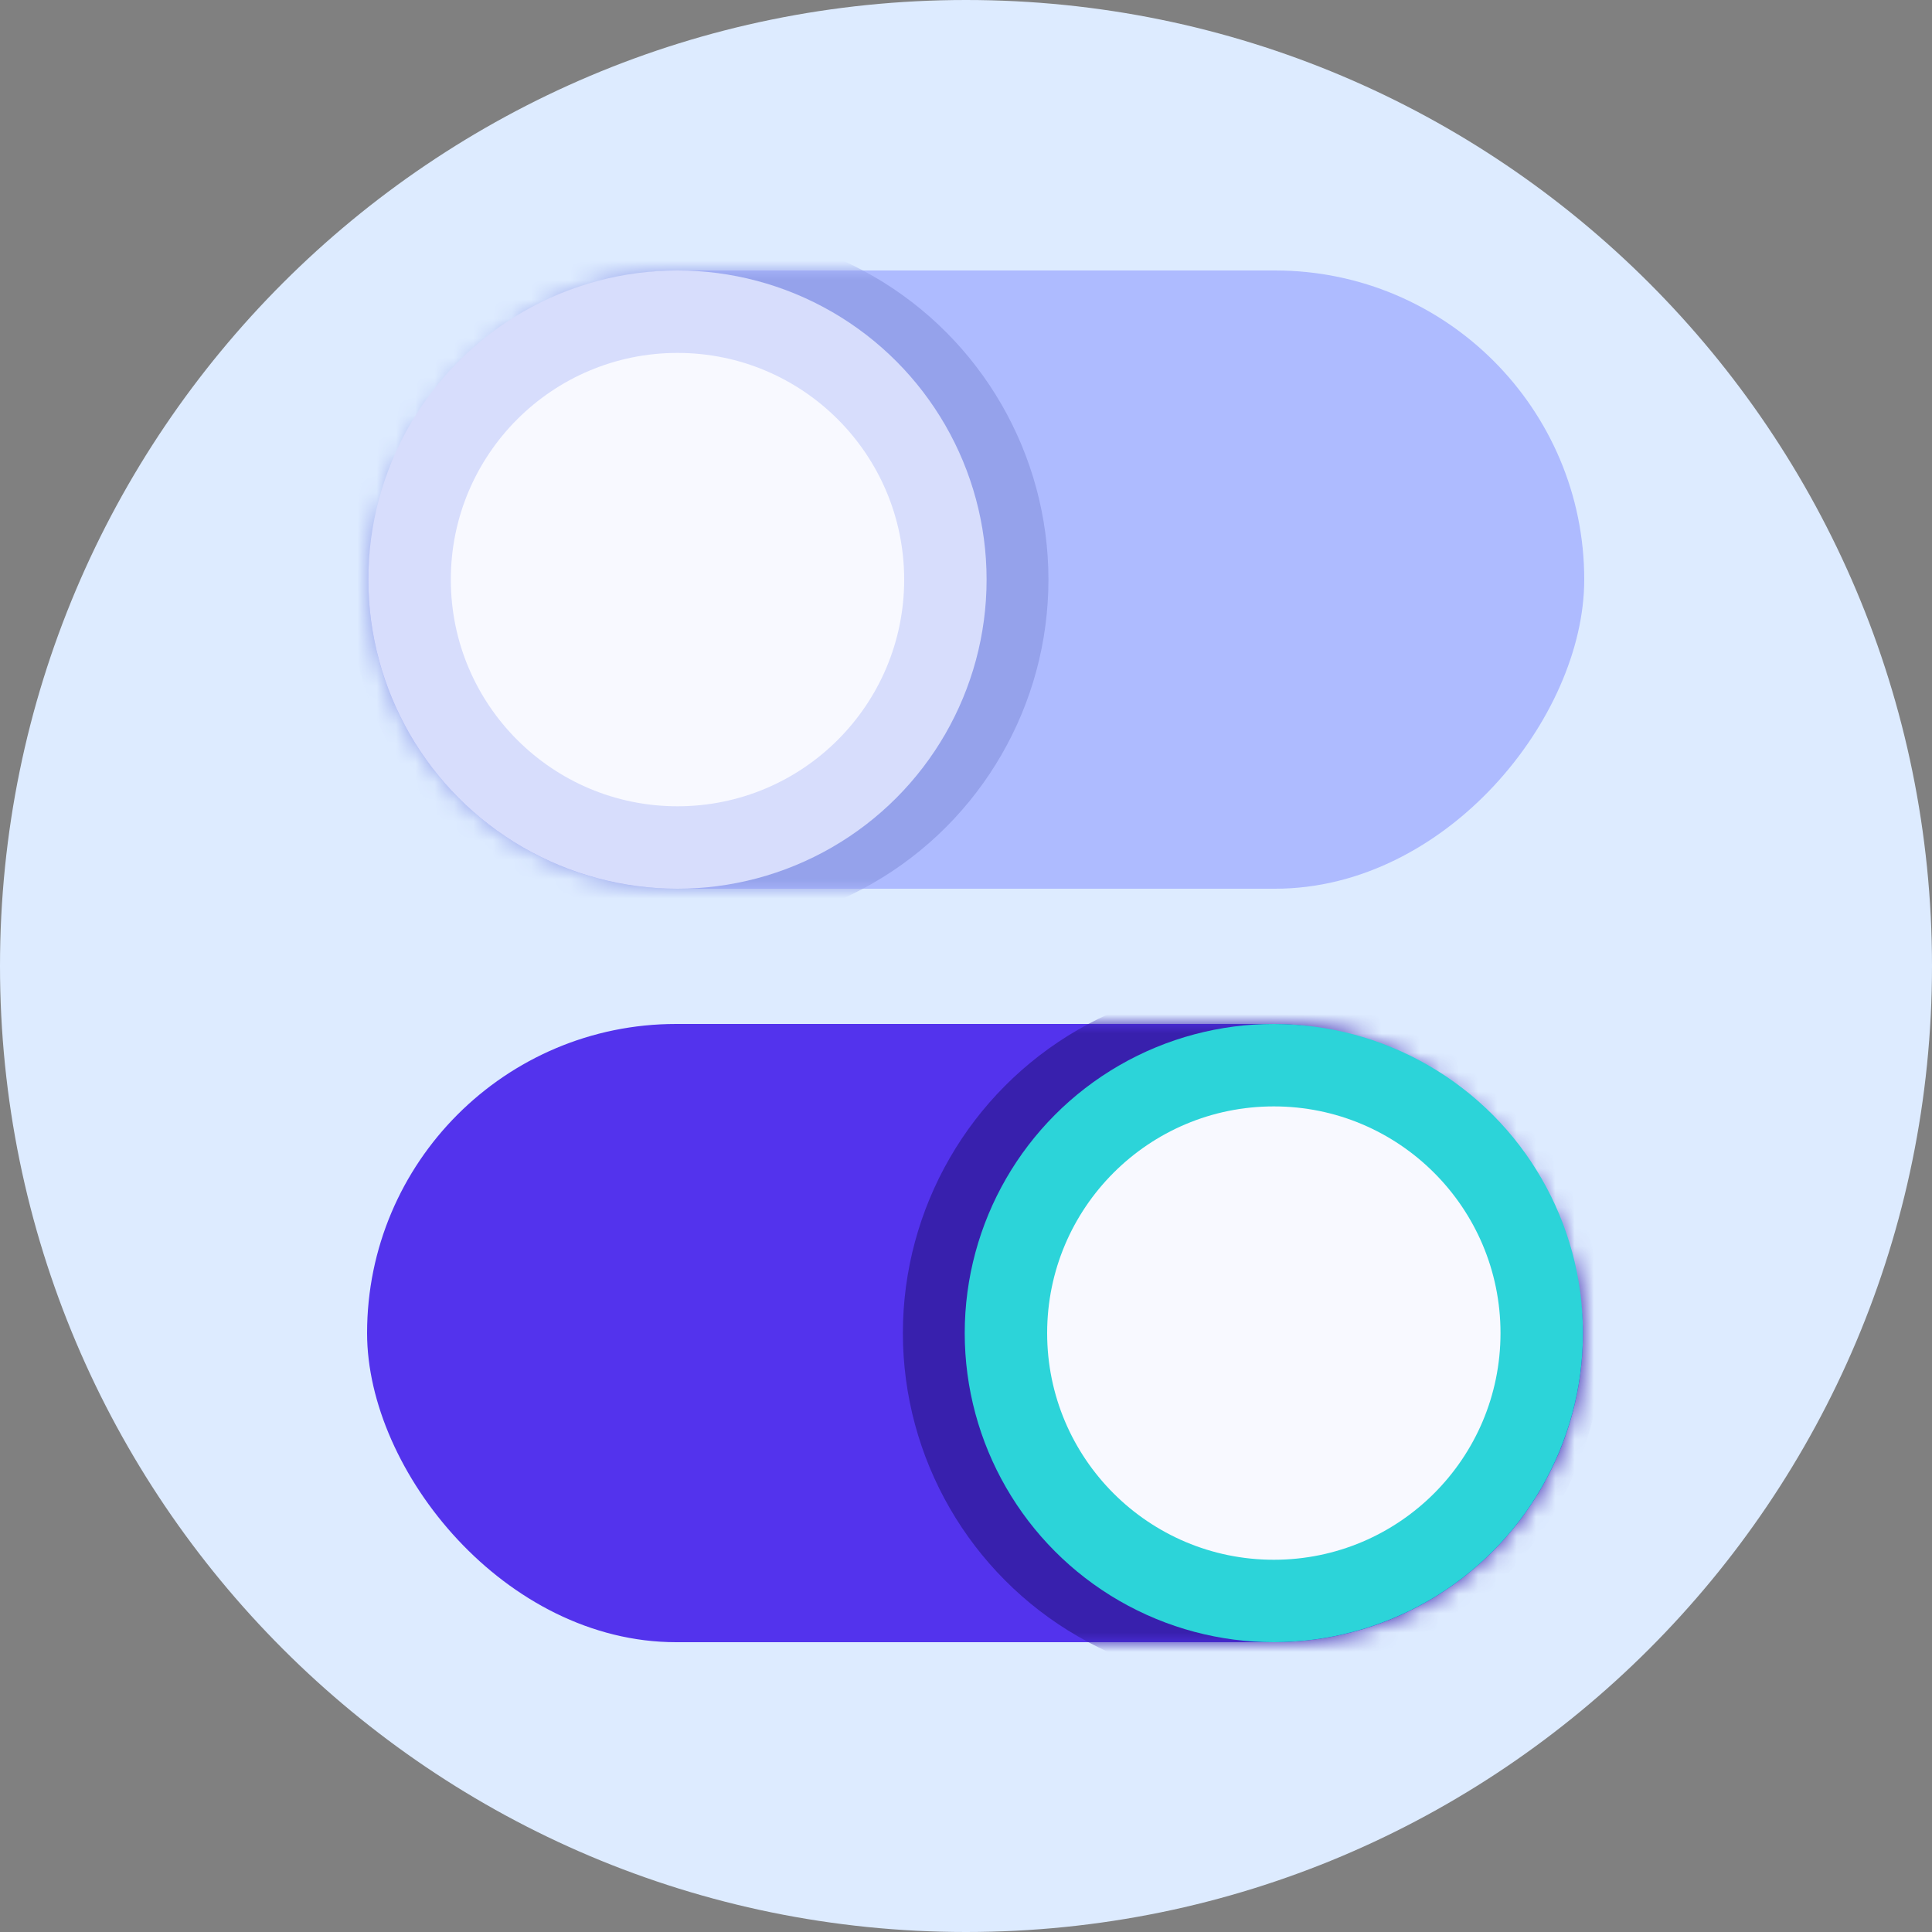
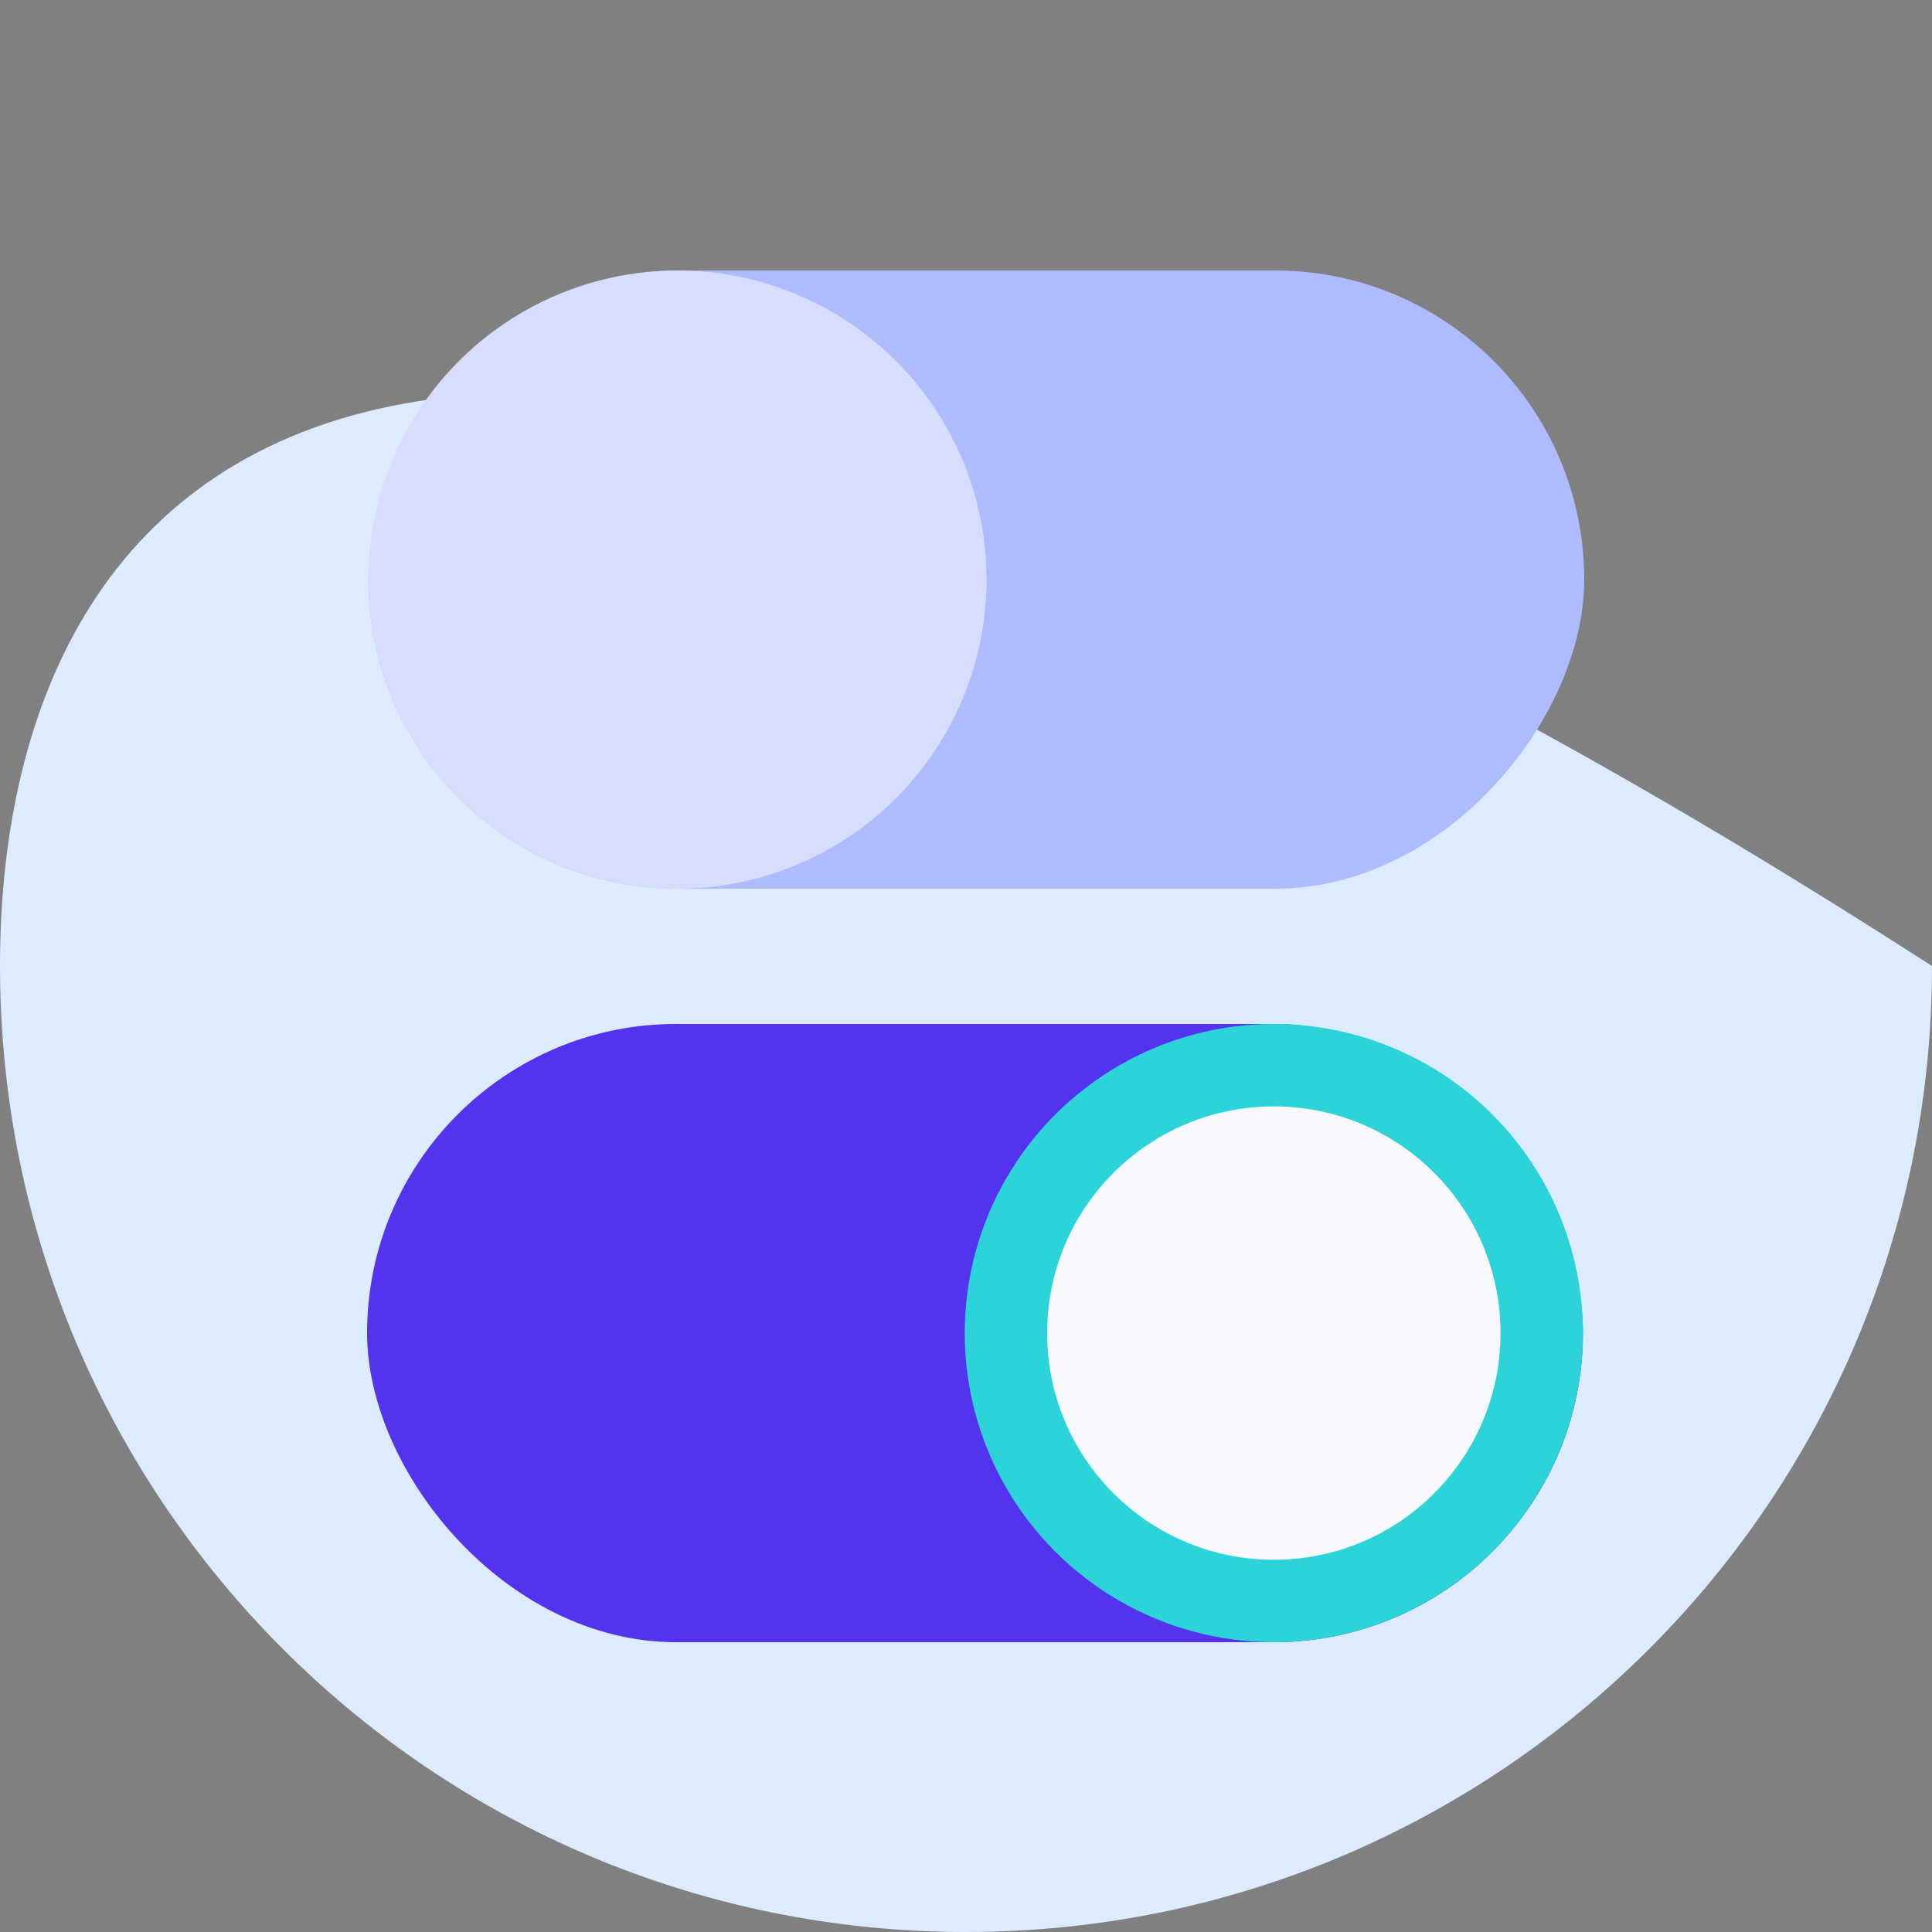
<svg xmlns="http://www.w3.org/2000/svg" width="100" height="100" viewBox="0 0 100 100" fill="none">
  <rect x="0" y="0" width="100" height="100" fill="#808080" stroke="none" />
-   <path d="M50 100C77.614 100 100 77.614 100 50C100 22.386 77.614 0 50 0C22.386 0 0 22.386 0 50C0 77.614 22.386 100 50 100Z" fill="#DDEBFF" />
+   <path d="M50 100C77.614 100 100 77.614 100 50C22.386 0 0 22.386 0 50C0 77.614 22.386 100 50 100Z" fill="#DDEBFF" />
  <rect x="19" y="53" width="62.933" height="32" rx="16" fill="#5333ED" />
  <mask id="mask0" style="mask-type:alpha" maskUnits="userSpaceOnUse" x="19" y="53" width="63" height="32">
-     <rect x="19" y="53" width="62.933" height="32" rx="16" fill="#5333ED" />
-   </mask>
+     </mask>
  <g mask="url(#mask0)">
    <circle cx="64.866" cy="69" r="18.133" fill="#3820AD" />
  </g>
  <circle cx="65.934" cy="69" r="16" fill="#2CD4D9" />
  <circle cx="65.933" cy="69" r="11.733" fill="#F8F9FF" />
  <rect width="62.933" height="32" rx="16" transform="matrix(-1 0 0 1 82 14)" fill="#AEBBFF" />
  <mask id="mask1" style="mask-type:alpha" maskUnits="userSpaceOnUse" x="19" y="14" width="63" height="32">
-     <rect width="62.933" height="32" rx="16" transform="matrix(-1 0 0 1 82 14)" fill="#5333ED" />
-   </mask>
+     </mask>
  <g mask="url(#mask1)">
    <circle r="18.133" transform="matrix(-1 0 0 1 36.134 30)" fill="#95A2EB" />
  </g>
  <circle r="16" transform="matrix(-1 0 0 1 35.066 30)" fill="#D7DDFC" />
-   <circle r="11.733" transform="matrix(-1 0 0 1 35.067 30)" fill="#F8F9FF" />
</svg>